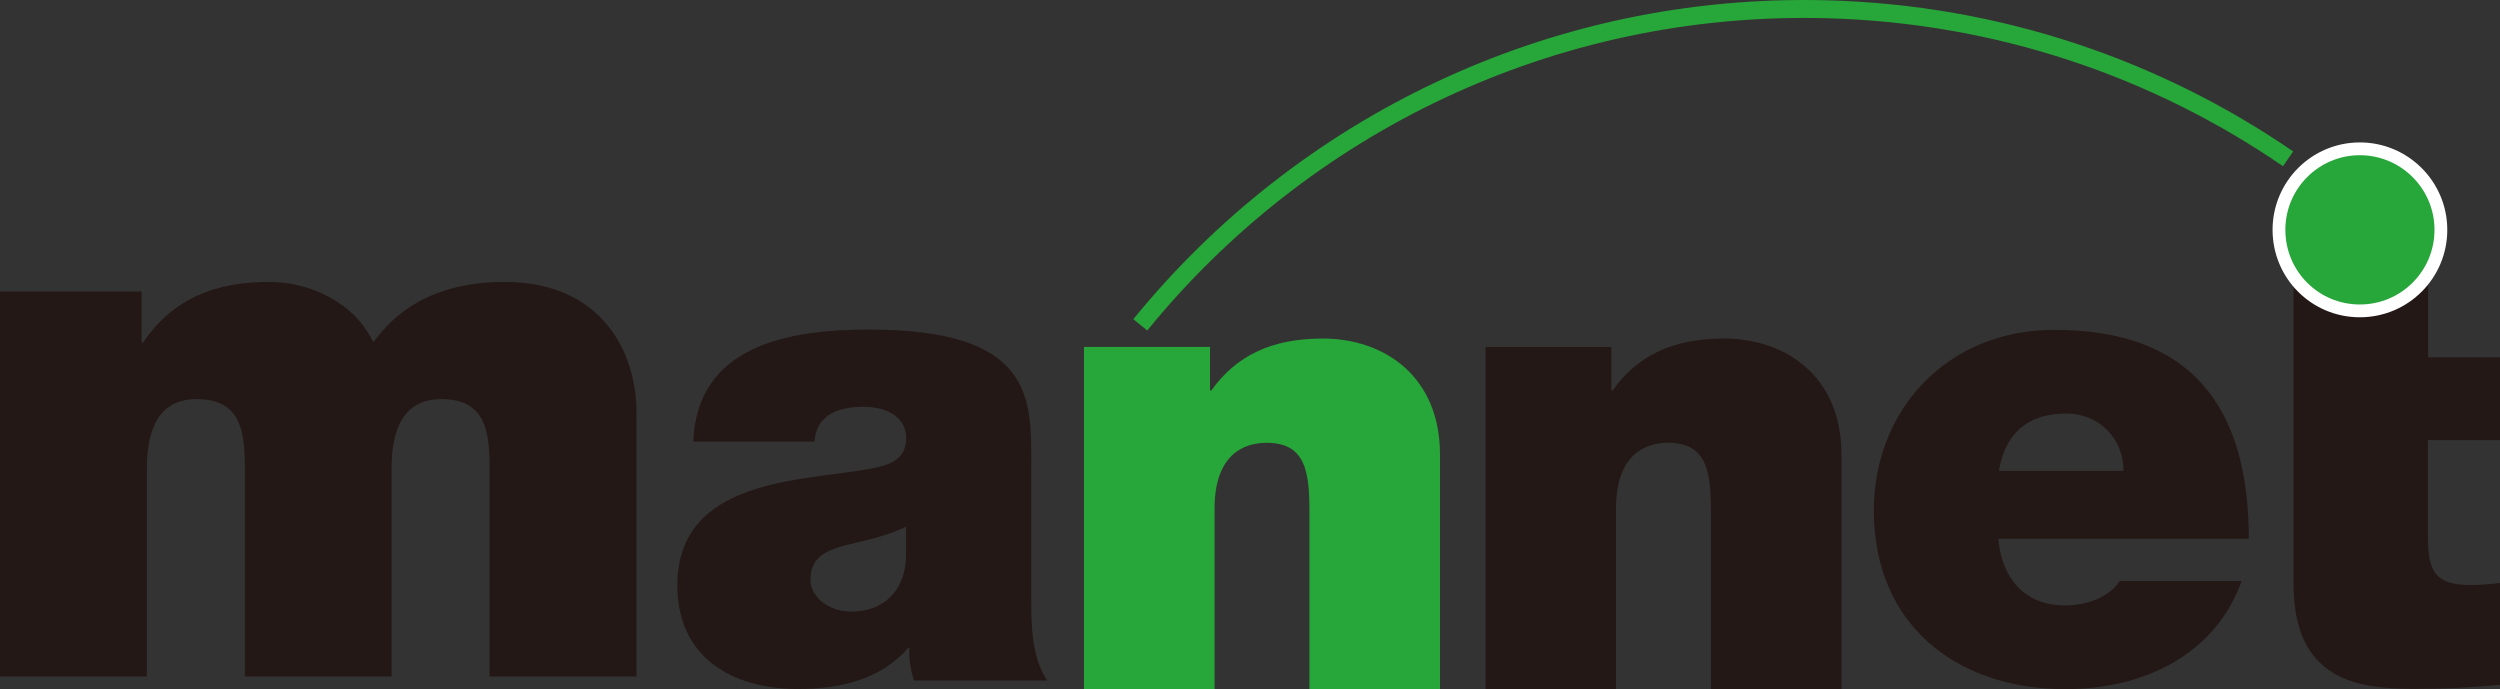
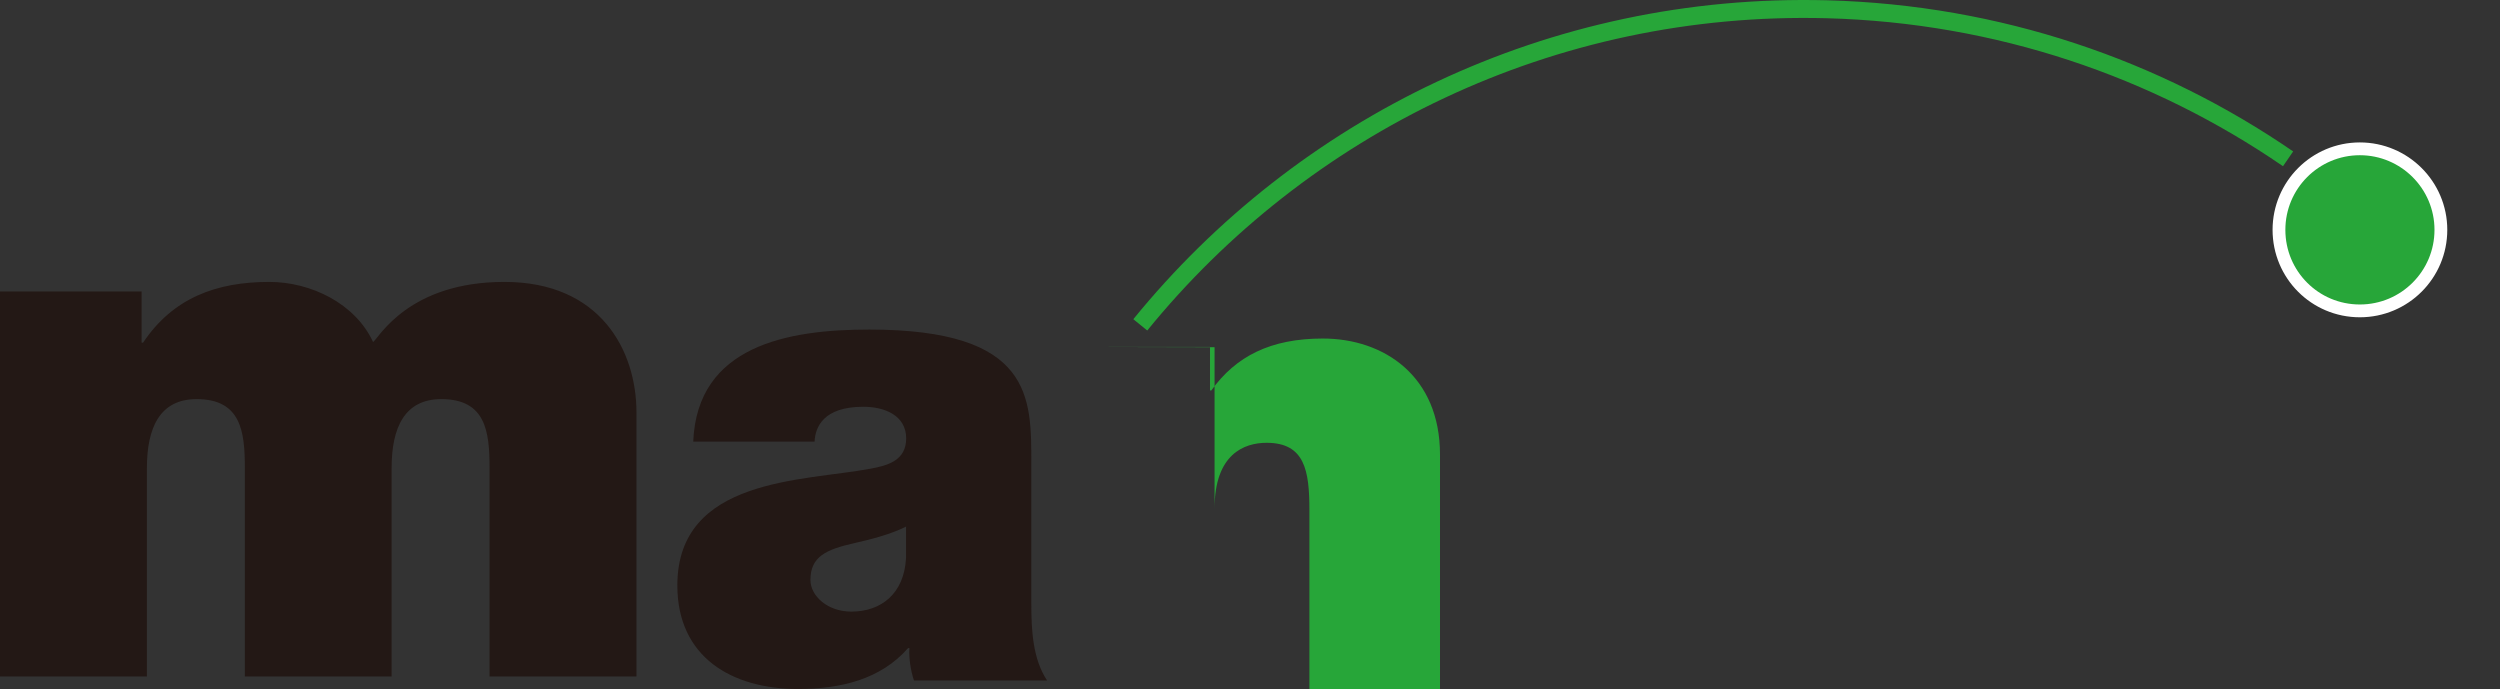
<svg xmlns="http://www.w3.org/2000/svg" id="_レイヤー_1" width="170" height="46.85" viewBox="0 0 170 46.85">
  <rect x="0" y="0" width="170" height="46.85" fill="#333333" stroke="none" />
  <defs>
    <style>.cls-1{fill:#231815;}.cls-2,.cls-3{fill:#27a639;}.cls-4{fill:none;stroke:#27a639;stroke-width:1.22px;}.cls-3{stroke:#fff;stroke-width:.87px;}</style>
  </defs>
  <path class="cls-1" d="m0,19.82h9.63v3.48h.1c2.02-3.02,4.95-4.13,8.58-4.13,2.82,0,5.85,1.46,7.06,4.09.41-.31,2.42-4.09,8.93-4.09s8.98,4.64,8.98,8.88v17.95h-9.99v-14.17c0-2.47-.25-4.69-3.28-4.69-2.52,0-3.38,1.97-3.38,4.69v14.17h-9.98v-14.17c0-2.47-.25-4.69-3.28-4.69-2.52,0-3.38,1.97-3.38,4.69v14.17H0v-26.18Z" />
  <path class="cls-1" d="m70.13,41.07c0,1.75.09,3.72,1.07,5.2h-9.05c-.22-.63-.36-1.57-.31-2.2h-.09c-1.88,2.15-4.62,2.78-7.49,2.78-4.48,0-8.2-2.15-8.2-7.04,0-7.35,8.61-7.08,13.14-7.94,1.21-.22,2.42-.58,2.42-2.06,0-1.57-1.48-2.15-2.91-2.15-2.73,0-3.27,1.39-3.32,2.37h-8.25c.27-6.54,6.45-7.62,11.96-7.62,11.12,0,11.03,4.61,11.03,9.09v9.55m-8.52-5.24c-1.07.53-2.28.84-3.5,1.12-1.97.44-3,.94-3,2.51,0,1.08,1.16,2.15,2.78,2.15,2.02,0,3.59-1.21,3.72-3.64v-2.15Z" />
-   <path class="cls-2" d="m73.72,23.59h8.56v2.96h.09c1.67-2.33,4.04-3.53,7.58-3.53,4.16,0,7.97,2.55,7.97,7.89v15.96h-8.88v-12.19c0-2.69-.32-4.57-2.91-4.57-1.52,0-3.54.76-3.54,4.48v12.28h-8.88v-23.26Z" />
-   <path class="cls-1" d="m101.01,23.59h8.56v2.96h.09c1.65-2.33,4.04-3.53,7.58-3.53,4.17,0,7.98,2.55,7.98,7.89v15.96h-8.88v-12.19c0-2.69-.32-4.57-2.91-4.57-1.52,0-3.54.76-3.54,4.48v12.28h-8.87v-23.26Z" />
-   <path class="cls-1" d="m135.89,36.64c.22,2.64,1.75,4.53,4.53,4.53,1.43,0,3.01-.54,3.72-1.66h8.29c-1.79,5.02-6.67,7.35-11.97,7.35-7.44,0-13.04-4.39-13.04-12.15,0-6.77,4.93-12.28,12.28-12.28,9.23,0,13.22,5.15,13.22,14.21h-17.04m8.52-4.62c0-2.15-1.61-3.9-3.9-3.9-2.64,0-4.17,1.39-4.57,3.9h8.47Z" />
-   <path class="cls-1" d="m165.1,24.3h4.9v5.63h-4.9v6.66c0,2.22.51,3.19,2.82,3.19.69,0,1.38-.04,2.08-.14v6.93c-2.09.2-3.93.27-5.87.27-3.88,0-8.17-.6-8.17-7.16V15.31h9.15v8.99Z" />
+   <path class="cls-2" d="m73.72,23.59h8.56v2.96h.09c1.67-2.33,4.04-3.53,7.58-3.53,4.16,0,7.97,2.55,7.97,7.89v15.96h-8.88v-12.19c0-2.69-.32-4.57-2.91-4.57-1.52,0-3.54.76-3.54,4.48v12.28v-23.26Z" />
  <path class="cls-3" d="m165.98,15.63c0,3.04-2.46,5.51-5.51,5.51s-5.5-2.46-5.5-5.51,2.47-5.51,5.5-5.51,5.51,2.46,5.51,5.51Z" />
  <path class="cls-4" d="m77.54,22.09C88.53,8.58,105.46.14,124.23.63c11.66.31,22.42,4.03,31.36,10.17" />
</svg>